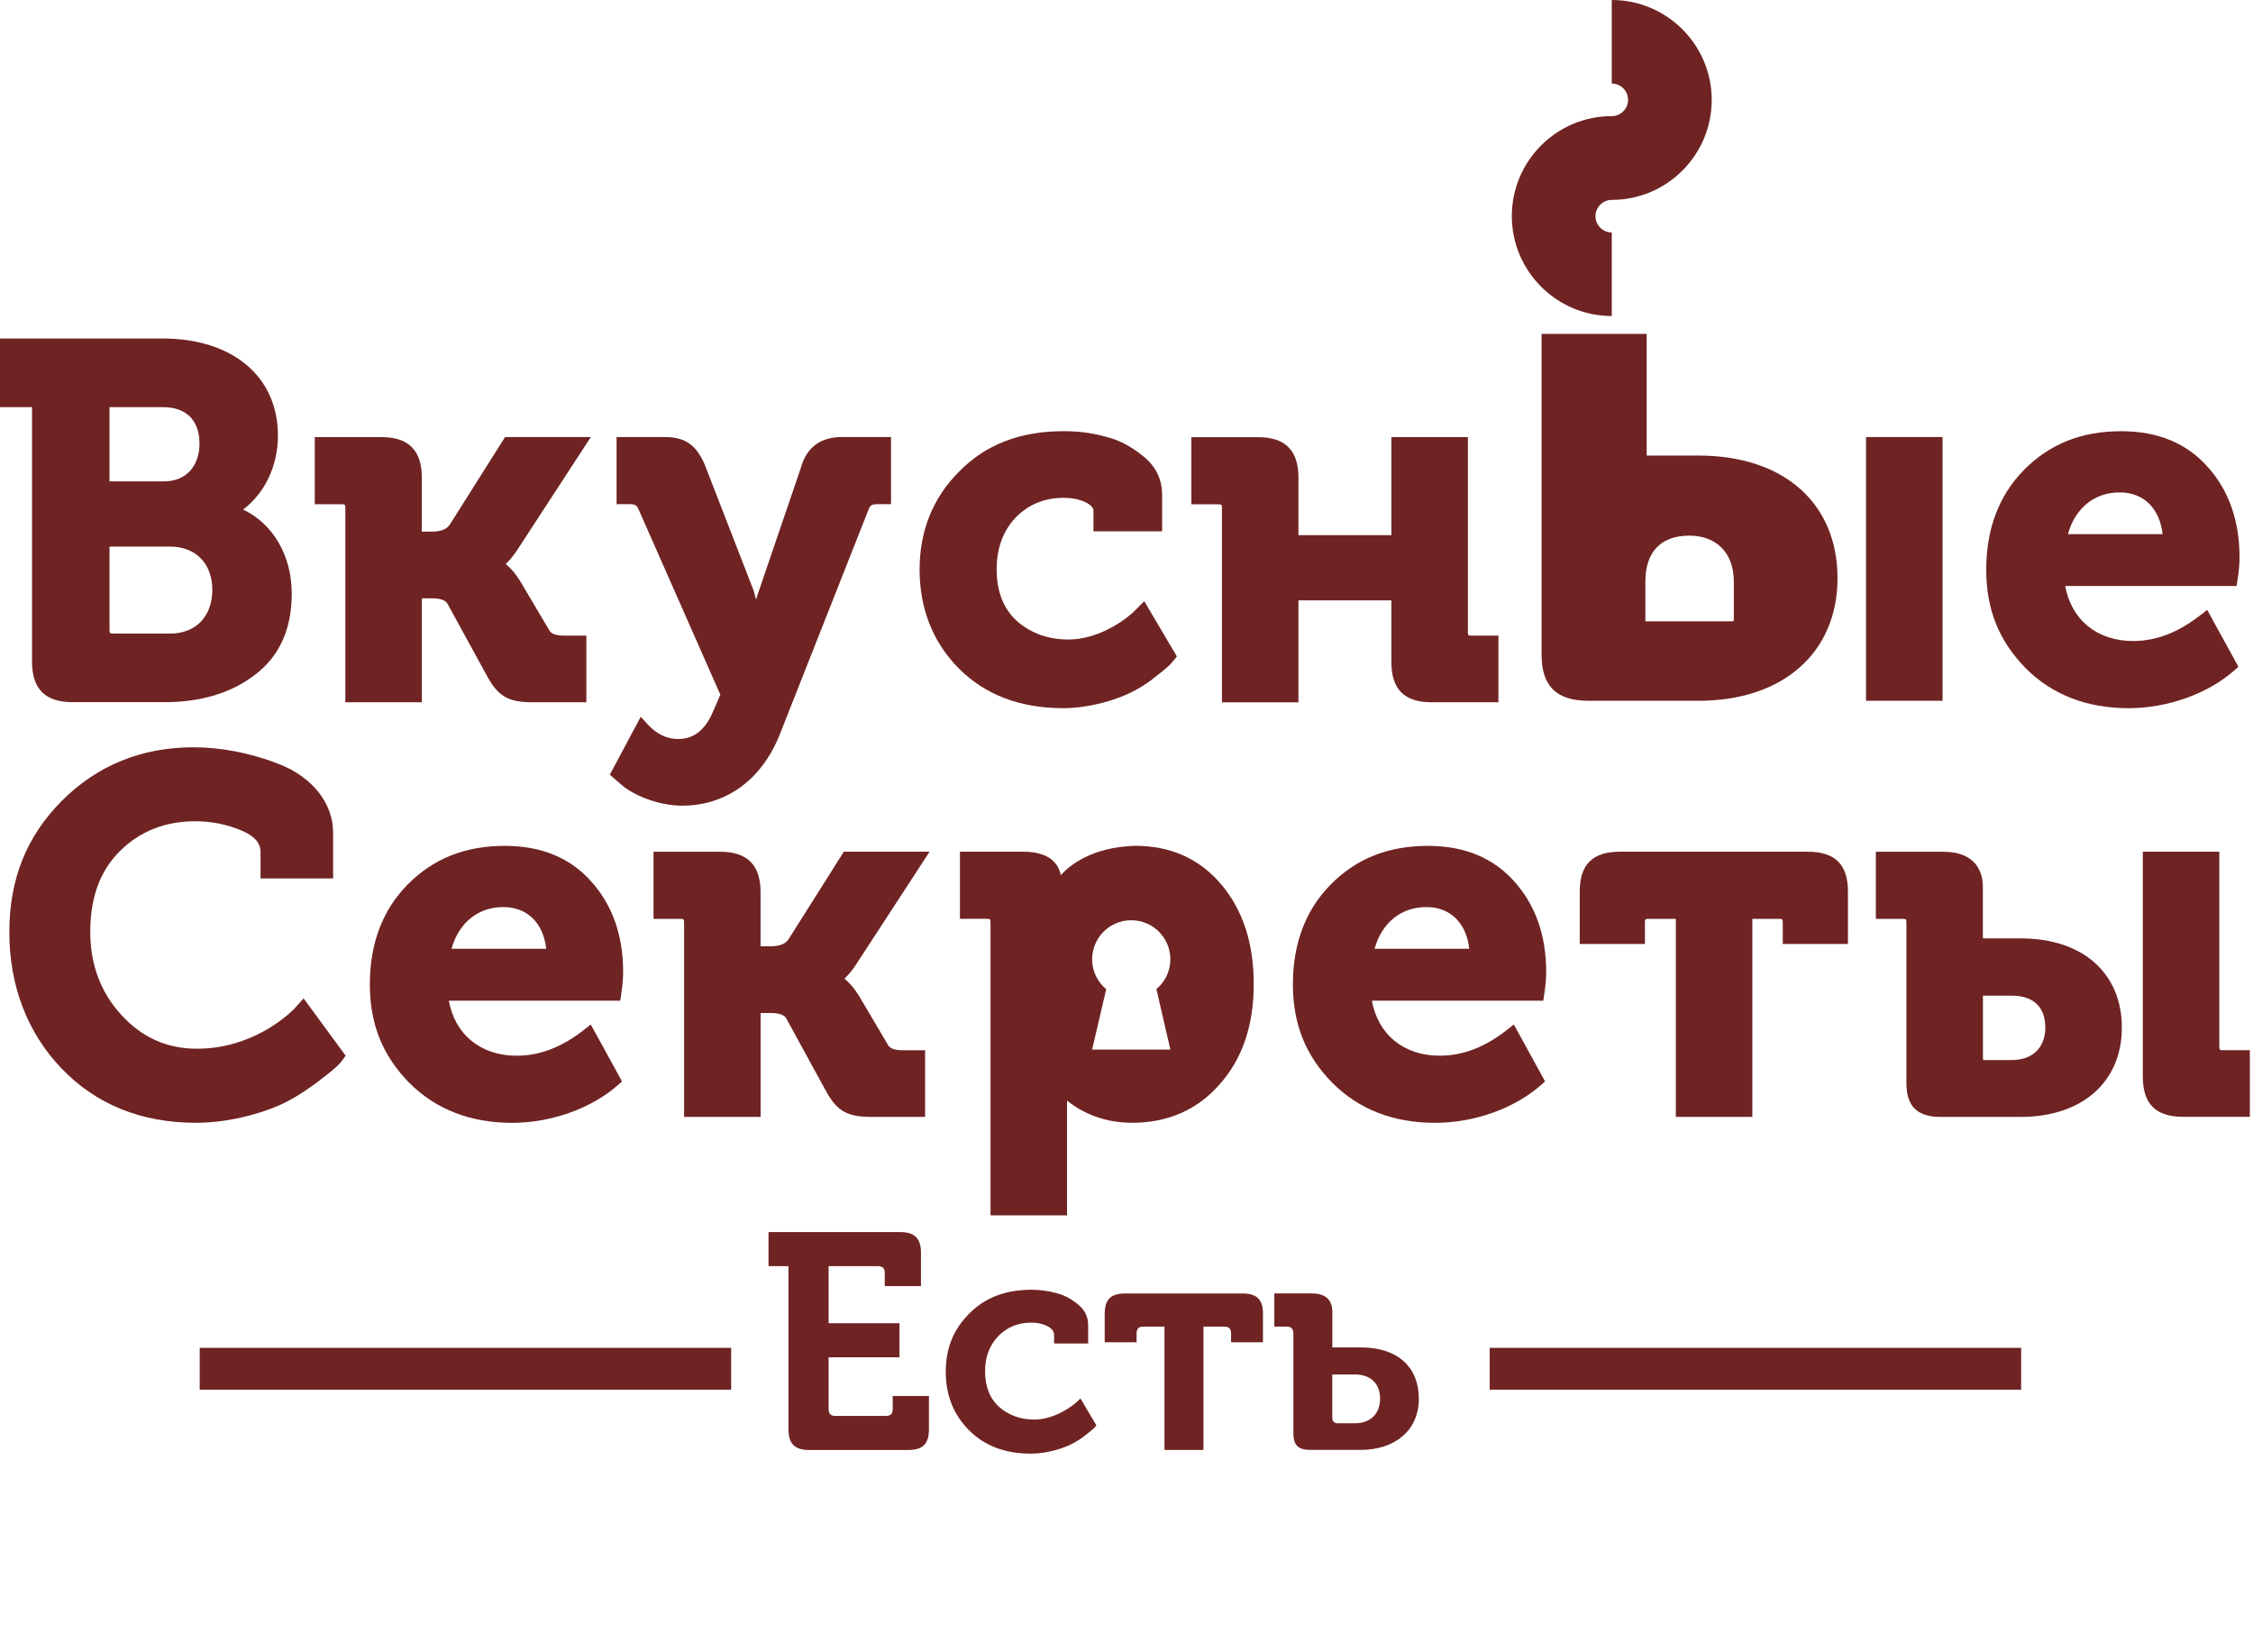
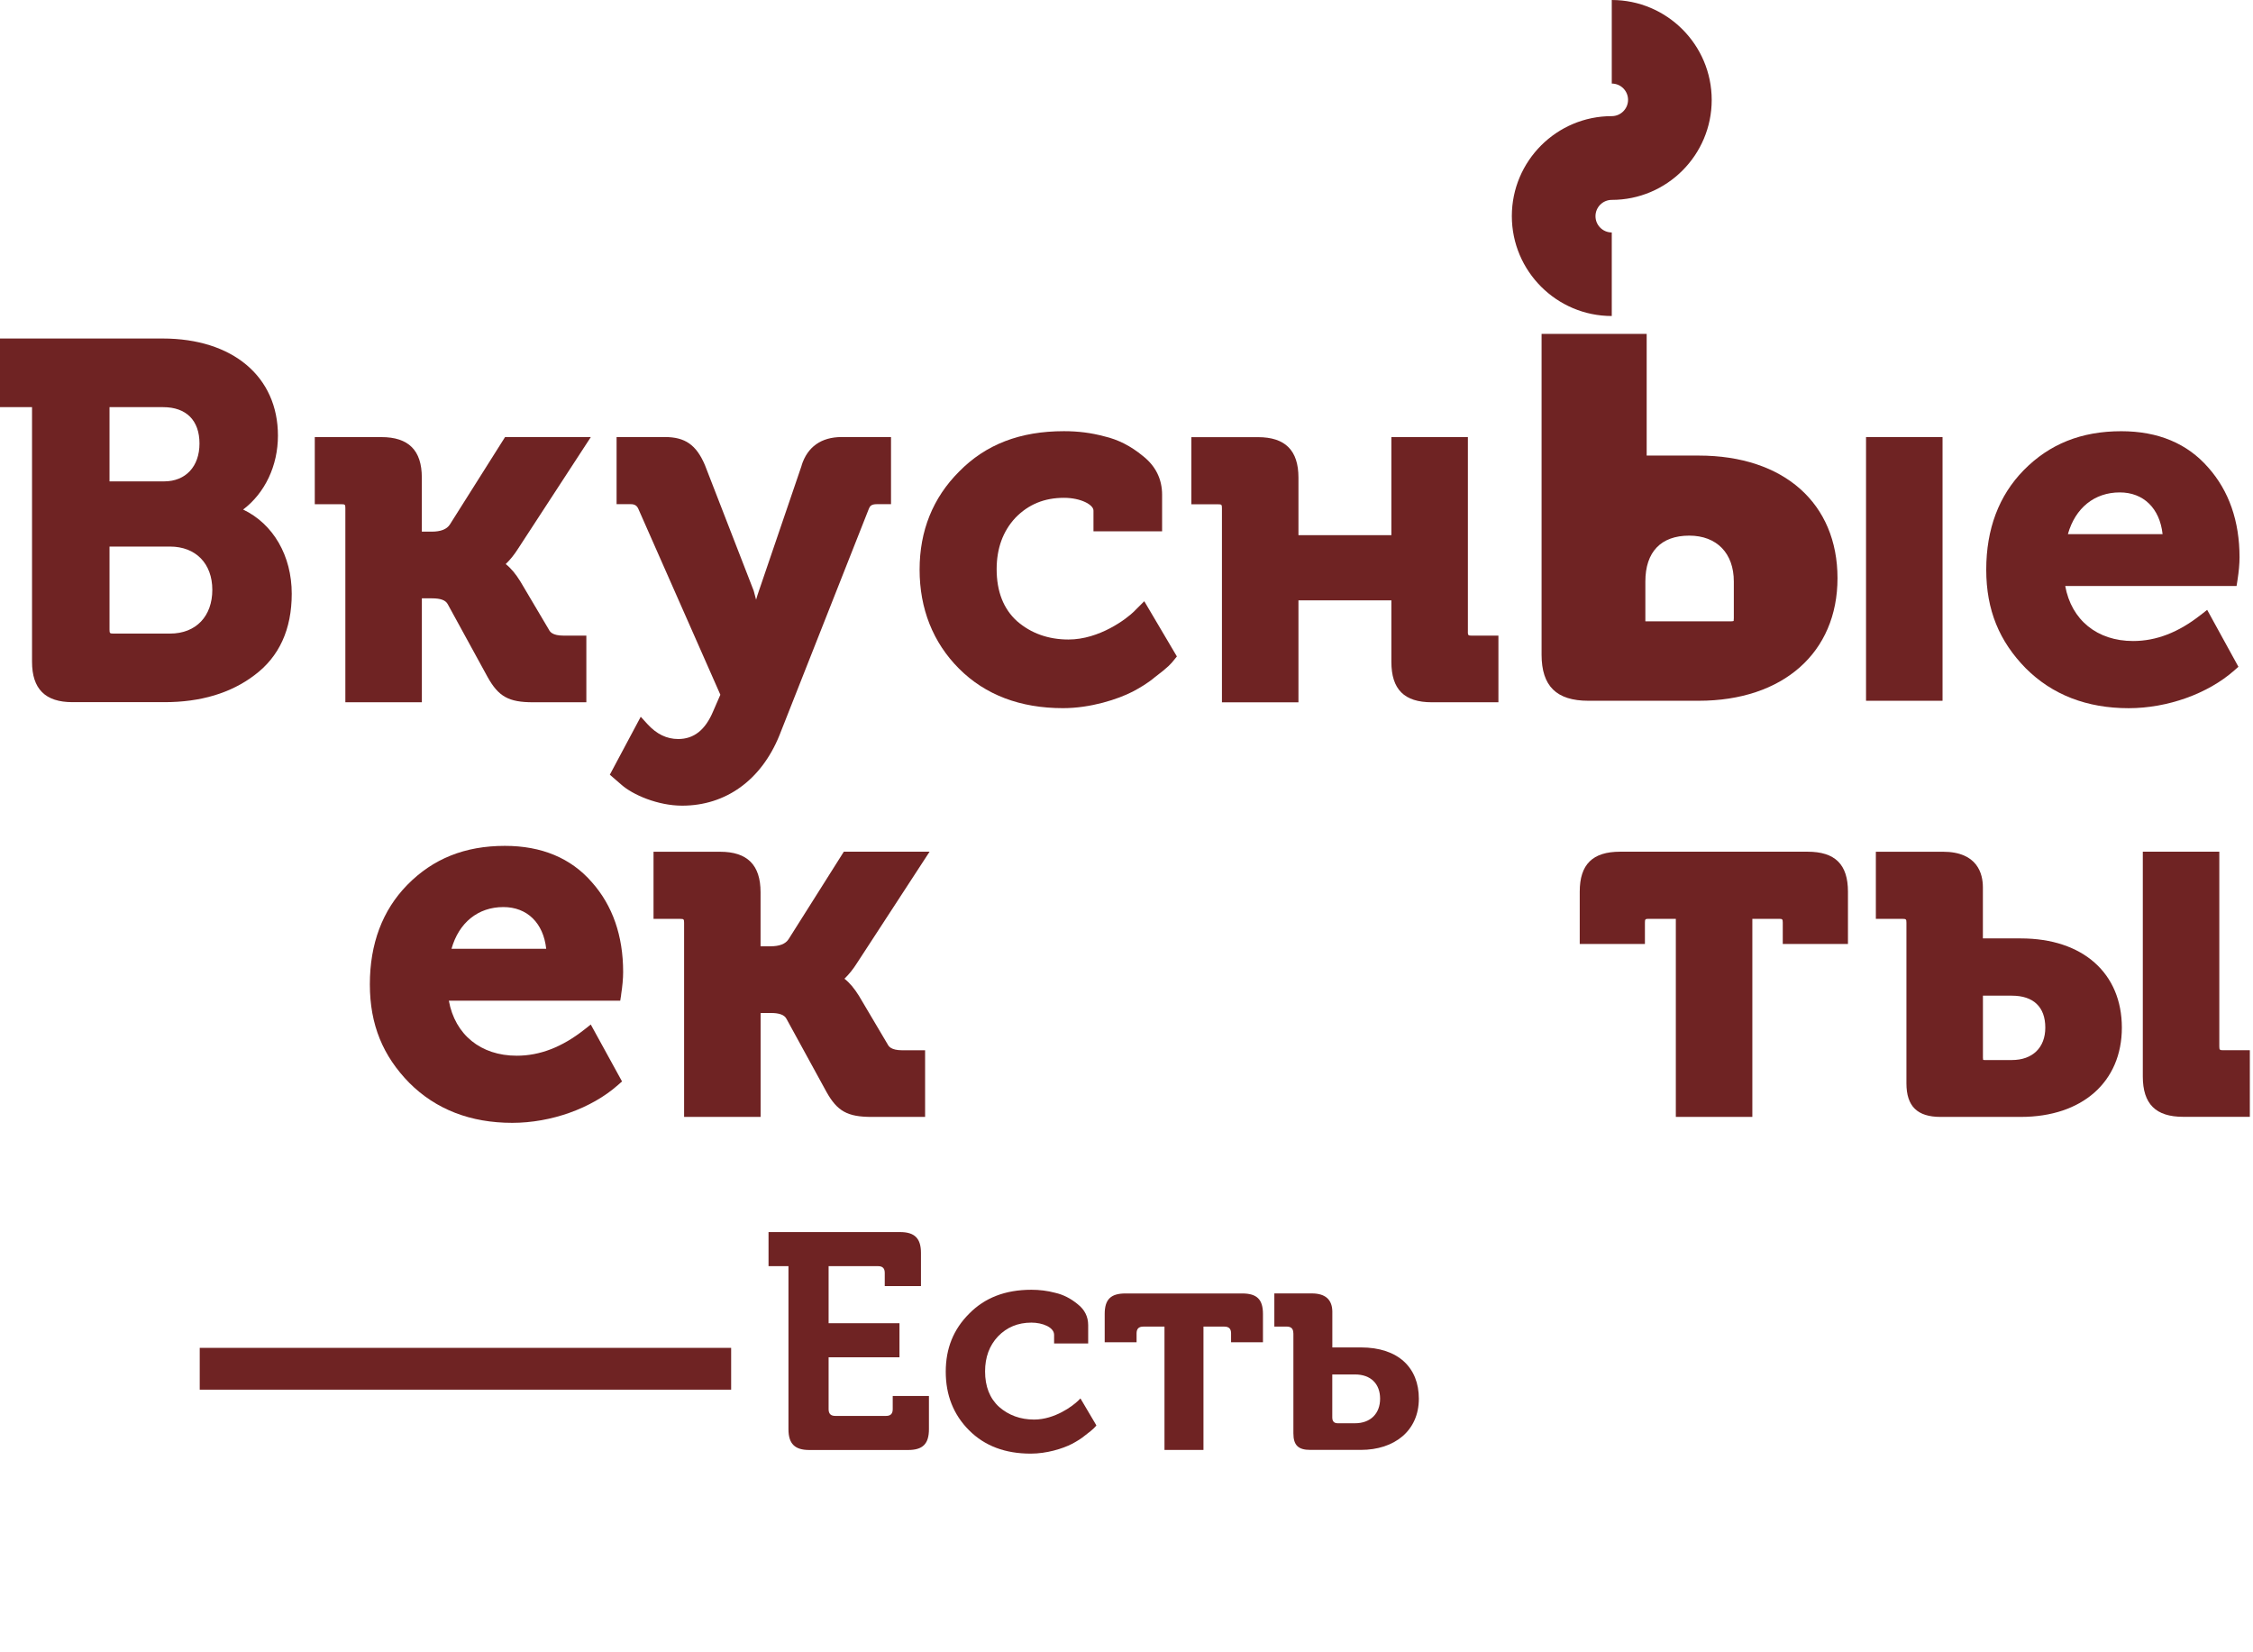
<svg xmlns="http://www.w3.org/2000/svg" width="341" height="250" viewBox="0 0 341 250" fill="none">
  <path d="M36.792 77.121C40.102 74.62 42.067 70.485 42.067 65.931C42.067 57 35.218 51.232 24.609 51.232H0V61.62H4.848V100.148C4.848 104.268 6.849 106.269 10.969 106.269H24.91C30.369 106.269 34.953 104.894 38.513 102.186C42.258 99.398 44.156 95.249 44.156 89.856C44.156 84.11 41.353 79.284 36.792 77.114V77.121ZM24.837 72.854H16.575V61.62H24.69C28.192 61.62 30.193 63.629 30.193 67.123C30.193 70.618 28.089 72.854 24.837 72.854ZM16.575 82.72H25.734C29.619 82.72 32.135 85.287 32.135 89.268C32.135 93.248 29.685 95.889 25.734 95.889H17.164C16.634 95.889 16.575 95.837 16.575 95.3V82.713V82.72Z" fill="#6F2323" />
  <path d="M89.408 66.145H76.445L68.088 79.381C67.617 80.109 66.712 80.462 65.322 80.462H63.843V72.274C63.843 68.154 61.842 66.153 57.722 66.153H47.643V76.313H51.682C52.212 76.313 52.271 76.364 52.271 76.901V106.285H63.85V90.556H65.403C66.676 90.556 67.441 90.835 67.757 91.424L73.797 102.459C75.445 105.424 76.99 106.285 80.683 106.285H88.746V96.198H85.303C83.567 96.198 83.229 95.581 83.082 95.301L78.748 87.981C78.035 86.826 77.306 85.965 76.541 85.369C77.196 84.744 77.873 83.905 78.439 83L89.416 66.16L89.408 66.145Z" fill="#6F2323" />
  <path d="M121.337 70.442L114.856 89.445C114.709 89.857 114.569 90.298 114.437 90.762L114.076 89.408L106.682 70.361C105.38 67.323 103.688 66.145 100.642 66.145H93.322V76.305H95.493C96.059 76.305 96.405 76.526 96.618 77.019L109.029 105.144L107.94 107.646C106.756 110.471 105.027 111.847 102.651 111.847C100.907 111.847 99.377 111.104 97.987 109.581L96.979 108.477L92.3 117.247L94.043 118.755C95.765 120.292 99.576 121.933 103.247 121.933C109.839 121.933 115.194 118.078 117.946 111.346L131.505 76.997C131.659 76.622 131.858 76.305 132.689 76.305H134.859V66.145H127.392C124.302 66.145 122.205 67.632 121.323 70.442H121.337Z" fill="#6F2323" />
  <path d="M171.71 92.476C170.511 93.676 166.384 96.787 161.719 96.787C158.674 96.787 156.047 95.853 153.928 94.007C151.883 92.16 150.846 89.512 150.846 86.142C150.846 83.001 151.802 80.389 153.678 78.373C155.65 76.335 158.063 75.342 161.043 75.342C163.559 75.342 165.501 76.379 165.501 77.27V80.411H175.889V74.886C175.889 72.495 174.903 70.516 172.968 69.001C171.136 67.492 169.223 66.521 167.127 66.036C165.17 65.506 163.176 65.256 161.035 65.256C154.392 65.256 149.198 67.257 145.159 71.377C141.194 75.342 139.185 80.33 139.185 86.216C139.185 92.101 141.194 97.236 145.159 101.202C149.124 105.167 154.414 107.175 160.888 107.175C165.096 107.175 169.201 105.822 171.453 104.667C172.357 104.181 173.689 103.431 174.793 102.489C176.86 100.937 177.272 100.414 177.669 99.914L178.125 99.348L173.189 90.99L171.703 92.476H171.71Z" fill="#6F2323" />
  <path d="M222.171 95.61V66.153H210.591V80.992H196.525V72.282C196.525 68.162 194.524 66.161 190.397 66.161H180.318V76.321H184.357C184.886 76.321 184.945 76.372 184.945 76.909V106.293H196.525V90.858H210.591V100.164C210.591 104.343 212.541 106.285 216.712 106.285H226.791V96.199H222.752C222.223 96.199 222.164 96.147 222.164 95.61H222.171Z" fill="#6F2323" />
  <path d="M333.084 93.063C329.707 95.719 326.359 97.014 322.85 97.014C317.413 97.014 313.514 93.836 312.58 88.686H338.513L338.653 87.796C338.859 86.472 338.962 85.346 338.962 84.353C338.962 78.872 337.365 74.296 334.231 70.765C331.053 67.108 326.624 65.262 321.062 65.262C315.022 65.262 310.189 67.197 306.29 71.169C302.53 75.01 300.625 80.071 300.625 86.222C300.625 92.372 302.633 97.088 306.599 101.134C310.608 105.151 315.854 107.181 322.181 107.181C328.052 107.181 334.172 104.996 338.16 101.472L338.793 100.913L334.062 92.298L333.084 93.071V93.063ZM312.985 80.836C314.103 76.871 317.009 74.524 320.834 74.524C324.432 74.524 326.889 76.93 327.316 80.836H312.985Z" fill="#6F2323" />
-   <path d="M44.436 152.765C43.443 153.758 38.065 158.717 29.825 158.717C25.271 158.717 21.526 157.047 18.378 153.618C15.243 150.212 13.662 145.989 13.662 141.06C13.662 135.837 15.118 131.835 18.127 128.833C21.136 125.824 24.977 124.294 29.531 124.294C32.01 124.294 34.32 124.757 36.578 125.706C38.477 126.501 39.433 127.582 39.433 128.907V132.946H50.417V126.001C50.417 121.572 47.275 117.599 42.214 115.627C37.962 113.972 33.503 113.097 29.31 113.097C21.453 113.097 14.758 115.811 9.402 121.16C4.024 126.538 1.413 133.049 1.413 141.068C1.413 149.087 4.068 156.23 9.314 161.704C14.545 167.163 21.394 169.929 29.685 169.929C34.96 169.929 40.434 168.296 43.516 166.677C45.274 165.757 46.797 164.683 48.063 163.749C50.902 161.601 51.41 161.027 51.866 160.394L52.315 159.769L45.951 151.102L44.45 152.772L44.436 152.765Z" fill="#6F2323" />
  <path d="M94.007 150.551C94.212 149.219 94.315 148.094 94.315 147.108C94.315 141.62 92.719 137.051 89.585 133.52C86.407 129.863 81.978 128.017 76.416 128.017C70.376 128.017 65.543 129.951 61.644 133.924C57.884 137.764 55.979 142.826 55.979 148.976C55.979 155.127 57.987 159.843 61.952 163.889C65.969 167.906 71.207 169.936 77.534 169.936C83.405 169.936 89.526 167.751 93.513 164.227L94.146 163.668L89.416 155.053L88.437 155.826C85.061 158.482 81.713 159.776 78.204 159.776C72.767 159.776 68.868 156.598 67.934 151.448H93.874L94.014 150.558L94.007 150.551ZM76.188 137.279C79.786 137.279 82.243 139.685 82.669 143.591H68.338C69.457 139.626 72.362 137.279 76.188 137.279Z" fill="#6F2323" />
  <path d="M140.679 128.9H127.716L119.358 142.135C118.888 142.864 117.983 143.217 116.592 143.217H115.113V135.029C115.113 130.909 113.112 128.908 108.993 128.908H98.914V139.068H102.953C103.482 139.068 103.541 139.119 103.541 139.656V169.04H115.121V153.311H116.673C117.946 153.311 118.711 153.59 119.027 154.179L125.067 165.214C126.715 168.179 128.26 169.04 131.953 169.04H140.017V158.953H136.574C134.837 158.953 134.499 158.335 134.352 158.056L130.019 150.736C129.305 149.581 128.577 148.72 127.811 148.124C128.466 147.499 129.143 146.66 129.71 145.755L140.686 128.915L140.679 128.9Z" fill="#6F2323" />
-   <path d="M233.714 150.551C233.92 149.227 234.023 148.101 234.023 147.108C234.023 141.627 232.427 137.051 229.292 133.52C226.114 129.863 221.685 128.017 216.124 128.017C210.084 128.017 205.25 129.951 201.351 133.924C197.592 137.764 195.686 142.826 195.686 148.976C195.686 155.127 197.695 159.843 201.66 163.889C205.669 167.906 210.915 169.936 217.242 169.936C223.113 169.936 229.234 167.751 233.221 164.227L233.854 163.668L229.123 155.053L228.145 155.826C224.768 158.482 221.421 159.776 217.911 159.776C212.475 159.776 208.575 156.598 207.641 151.448H233.574L233.714 150.558V150.551ZM215.896 137.279C219.493 137.279 221.95 139.685 222.377 143.591H208.046C209.164 139.626 212.07 137.279 215.896 137.279Z" fill="#6F2323" />
  <path d="M273.552 128.9H245.22C241.042 128.9 239.099 130.821 239.099 134.948V142.864H248.965V139.649C248.965 139.119 249.016 139.06 249.553 139.06H253.644V169.032H265.224V139.06H269.241C269.77 139.06 269.829 139.112 269.829 139.649V142.864H279.695V134.948C279.695 130.821 277.745 128.9 273.574 128.9H273.552Z" fill="#6F2323" />
  <path d="M336.49 158.946C335.96 158.946 335.901 158.894 335.901 158.357V128.9H324.322V162.904C324.322 167.083 326.271 169.025 330.442 169.025H340.521V158.939H336.482L336.49 158.946Z" fill="#6F2323" />
  <path d="M305.848 142.024H300.117V134.284C300.117 132.276 299.33 128.906 294.07 128.906H283.918V139.066H287.956C288.486 139.066 288.545 139.118 288.545 139.655V163.955C288.545 167.42 290.186 169.038 293.702 169.038H305.856C315.148 169.038 321.151 163.734 321.151 155.531C321.151 147.328 315.287 142.024 305.856 142.024H305.848ZM309.564 155.524C309.564 158.555 307.629 160.431 304.509 160.431H300.412C300.228 160.431 300.176 160.416 300.169 160.416C300.169 160.416 300.125 160.35 300.125 160.07V150.69H304.509C307.769 150.69 309.564 152.404 309.564 155.524Z" fill="#6F2323" />
  <path d="M257.102 68.948H249.23V50.534H233.324V99.075C233.324 103.835 235.575 106.057 240.409 106.057H257.102C269.866 106.057 278.113 98.773 278.113 87.503C278.113 76.232 270.064 68.948 257.102 68.948ZM262.413 93.646C262.413 93.903 262.391 93.969 262.391 93.977C262.391 93.977 262.303 94.035 261.92 94.035H249.031V88.01C249.031 83.53 251.393 81.065 255.674 81.065C259.838 81.065 262.421 83.728 262.421 88.01V93.646H262.413Z" fill="#6F2323" />
  <path d="M294.011 66.145H282.431V106.057H294.011V66.145Z" fill="#6F2323" />
  <path d="M243.947 47.827C235.612 47.827 228.822 41.044 228.822 32.701C228.822 24.359 235.605 17.576 243.947 17.576C245.301 17.576 246.412 16.472 246.412 15.111C246.412 13.75 245.308 12.646 243.947 12.646V0C252.283 0 259.073 6.783 259.073 15.126C259.073 23.468 252.29 30.252 243.947 30.252C242.594 30.252 241.483 31.355 241.483 32.716C241.483 34.077 242.586 35.181 243.947 35.181V47.842V47.827Z" fill="#6F2323" />
-   <path d="M184.879 133.902C181.605 129.988 177.213 128.009 171.813 128.009C165.177 128.2 161.844 131.055 160.734 132.268C160.675 132.327 160.616 132.386 160.557 132.445C160.197 130.687 158.835 128.899 154.848 128.899H145.291V139.059H149.33C149.86 139.059 149.919 139.11 149.919 139.647V183.943H161.499V167.155C161.499 166.956 161.499 166.758 161.499 166.566C163.102 167.876 166.398 169.928 171.335 169.928C176.742 169.928 181.2 167.979 184.57 164.139C188.013 160.306 189.757 155.2 189.757 148.969C189.757 142.737 188.116 137.764 184.886 133.902H184.879ZM177.132 158.856H165.295L167.428 149.712C166.134 148.623 165.295 147.019 165.295 145.195C165.295 141.928 167.943 139.272 171.217 139.272C174.491 139.272 177.139 141.921 177.139 145.195C177.139 147.004 176.308 148.608 175.028 149.69L177.139 158.849L177.132 158.856Z" fill="#6F2323" />
  <path d="M119.336 191.625H116.32V186.468H136.235C138.464 186.468 139.391 187.446 139.391 189.624V194.641H133.91V192.648C133.91 191.949 133.587 191.625 132.888 191.625H125.413V200.262H136.139V205.419H125.413V213.269C125.413 213.968 125.737 214.292 126.436 214.292H134.094C134.793 214.292 135.117 213.968 135.117 213.269V211.275H140.598V216.293C140.598 218.522 139.671 219.449 137.442 219.449H122.492C120.307 219.449 119.336 218.522 119.336 216.293V191.64V191.625Z" fill="#6F2323" />
  <path d="M146.682 198.819C149.051 196.406 152.163 195.199 156.106 195.199C157.313 195.199 158.519 195.339 159.726 195.663C160.932 195.942 162.043 196.501 163.117 197.384C164.184 198.223 164.699 199.29 164.699 200.54V203.329H159.542V202.026C159.542 200.864 157.776 200.172 156.106 200.172C154.061 200.172 152.391 200.871 151.044 202.262C149.742 203.652 149.095 205.418 149.095 207.551C149.095 209.825 149.794 211.635 151.228 212.937C152.67 214.187 154.429 214.842 156.518 214.842C159.63 214.842 162.367 212.797 163.205 211.966L163.529 211.642L165.942 215.725C165.758 215.96 165.574 216.233 164.272 217.211C163.669 217.719 162.97 218.138 162.271 218.513C160.829 219.256 158.416 219.999 156.003 219.999C152.148 219.999 149.036 218.837 146.674 216.468C144.306 214.099 143.143 211.127 143.143 207.603C143.143 204.079 144.306 201.195 146.674 198.826L146.682 198.819Z" fill="#6F2323" />
  <path d="M176.249 219.44V200.775H173.049C172.35 200.775 172.026 201.099 172.026 201.798V203.144H167.2V198.87C167.2 196.641 168.127 195.758 170.356 195.758H187.998C190.227 195.758 191.154 196.641 191.154 198.87V203.144H186.328V201.798C186.328 201.099 186.004 200.775 185.306 200.775H182.149V219.44H176.257H176.249Z" fill="#6F2323" />
  <path d="M195.752 201.792C195.752 201.093 195.429 200.769 194.73 200.769H192.876V195.752H198.541C200.542 195.752 201.608 196.635 201.653 198.445V203.925H205.971C211.68 203.925 214.748 207.037 214.748 211.68C214.748 216.557 211.033 219.434 205.971 219.434H198.313C196.503 219.434 195.76 218.735 195.76 216.925V201.792H195.752ZM201.645 214.519C201.645 215.123 201.925 215.402 202.484 215.402H205.081C207.45 215.402 208.884 213.916 208.884 211.687C208.884 209.458 207.494 208.016 205.081 208.016H201.645V214.519Z" fill="#6F2323" />
-   <path d="M305.907 203.991H225.474V210.318H305.907V203.991Z" fill="#6F2323" />
  <path d="M110.662 203.991H30.23V210.318H110.662V203.991Z" fill="#6F2323" />
</svg>